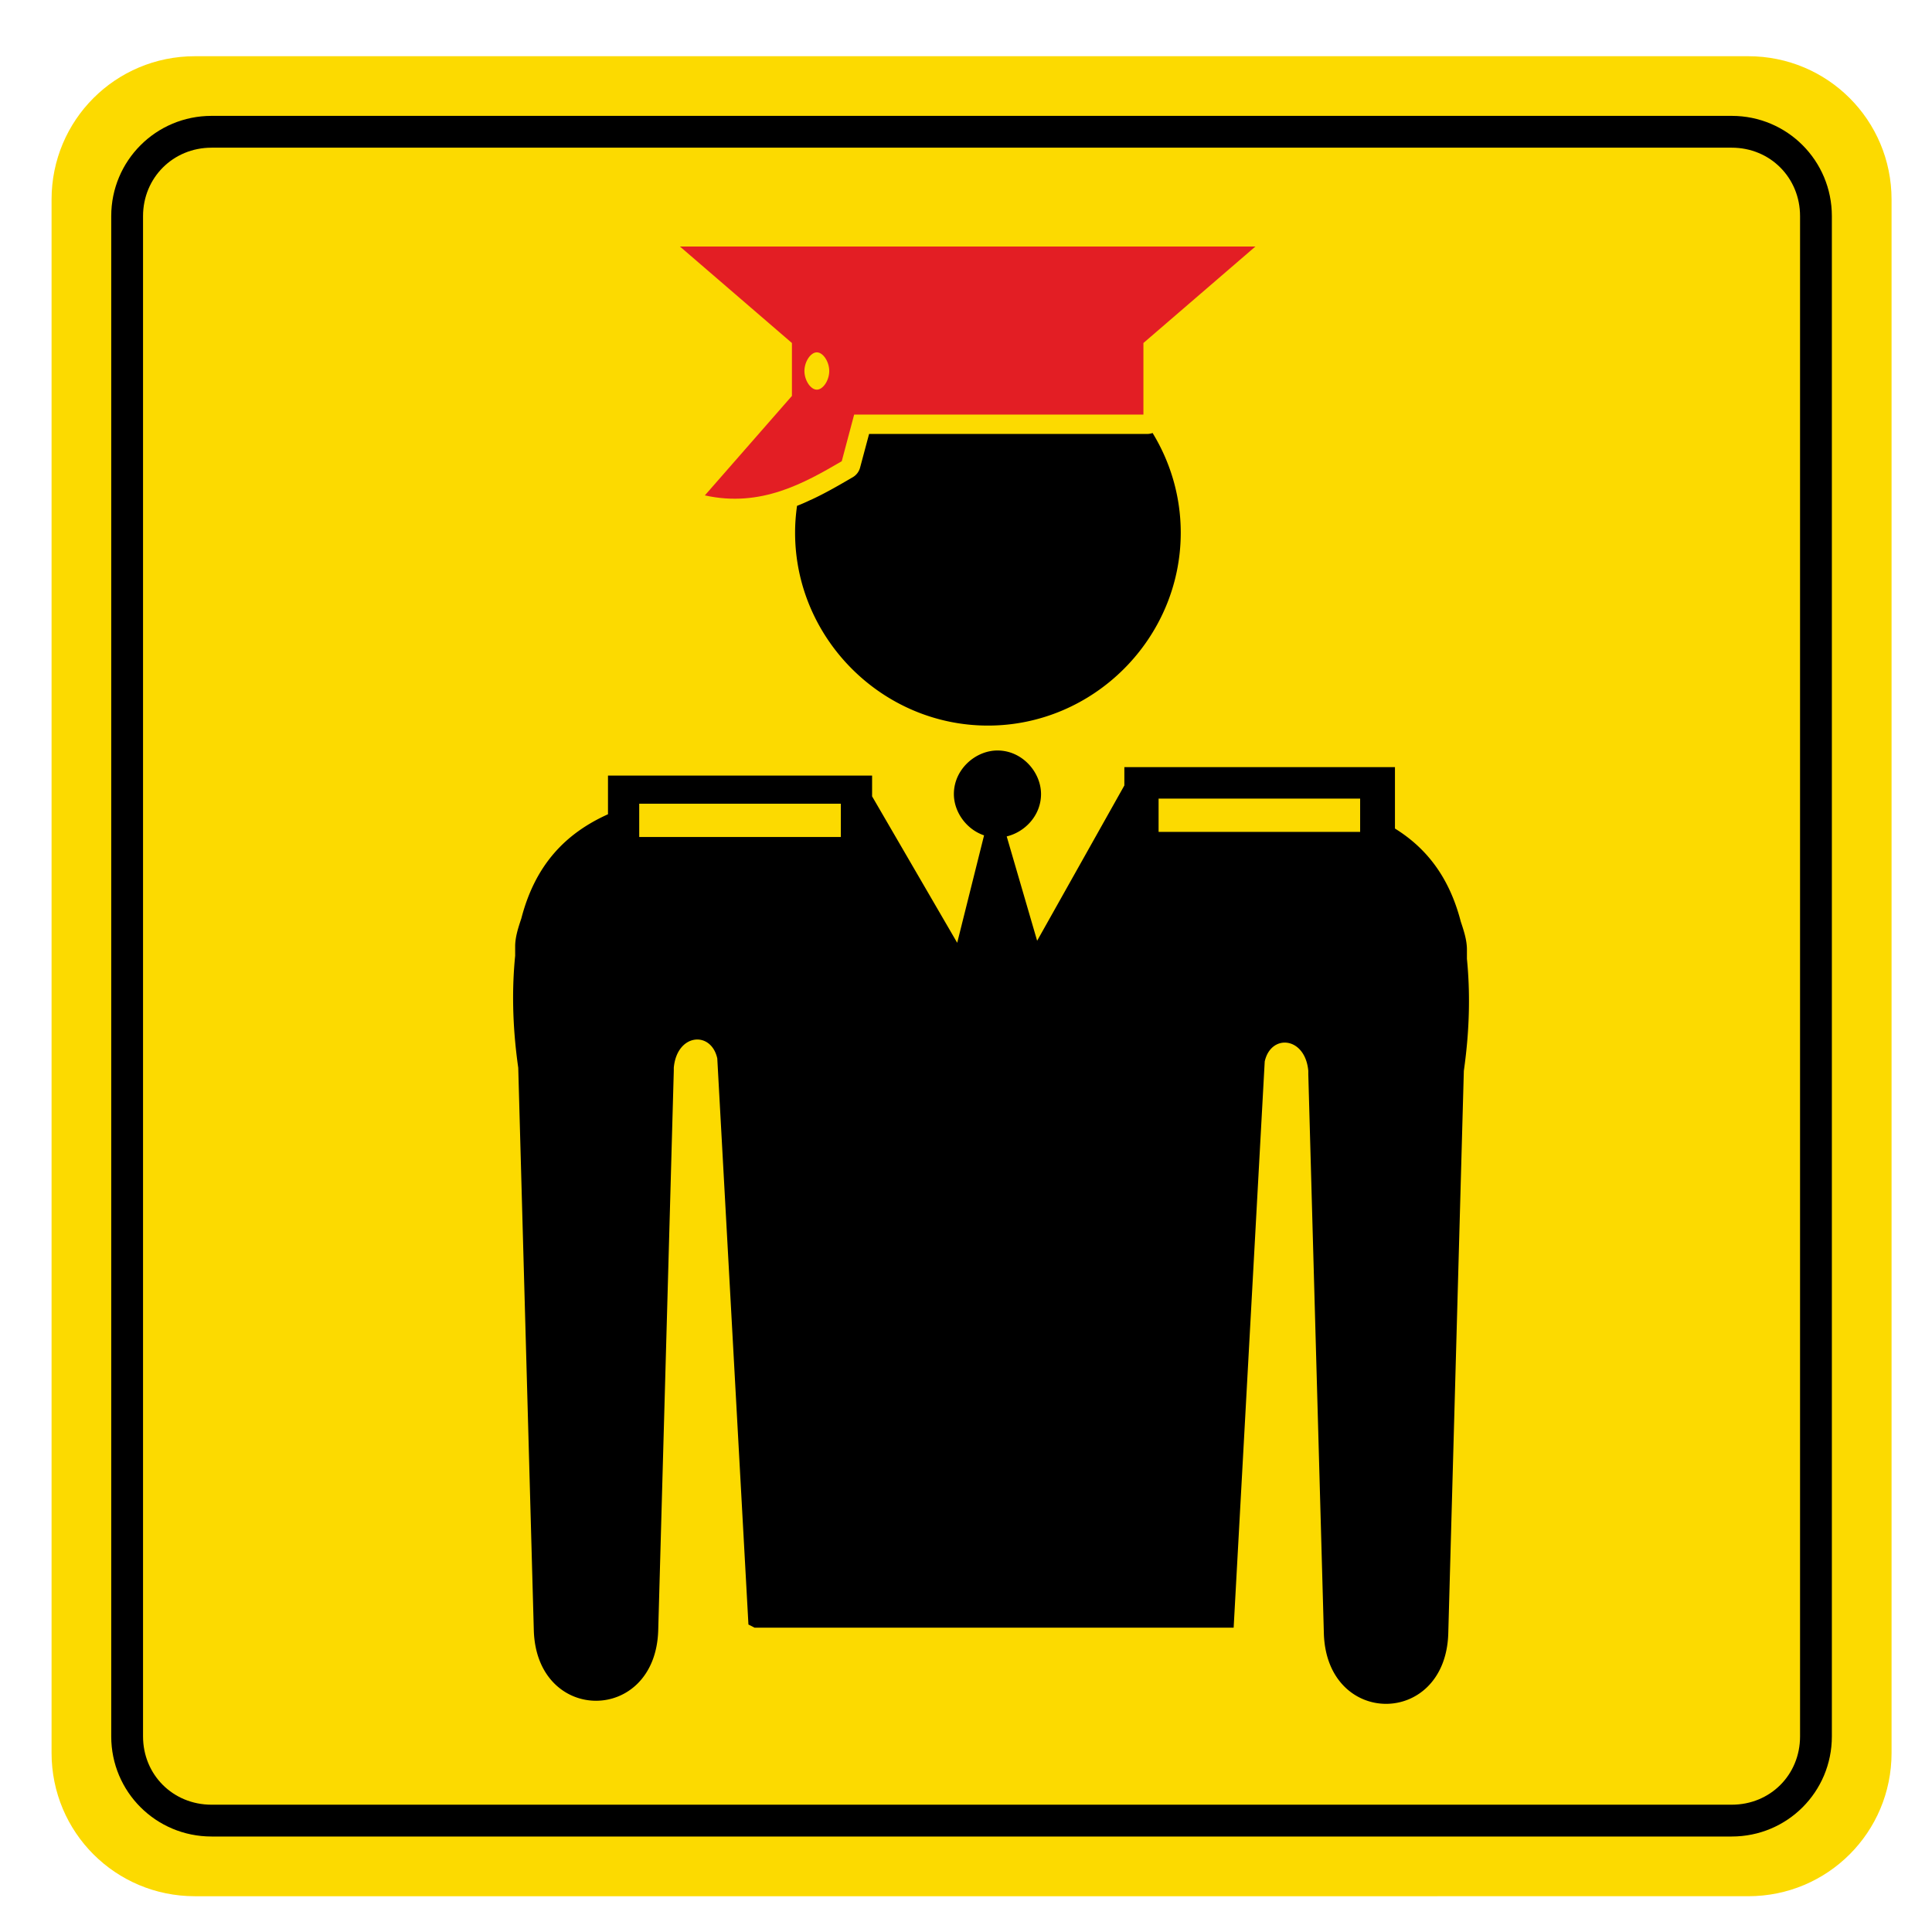
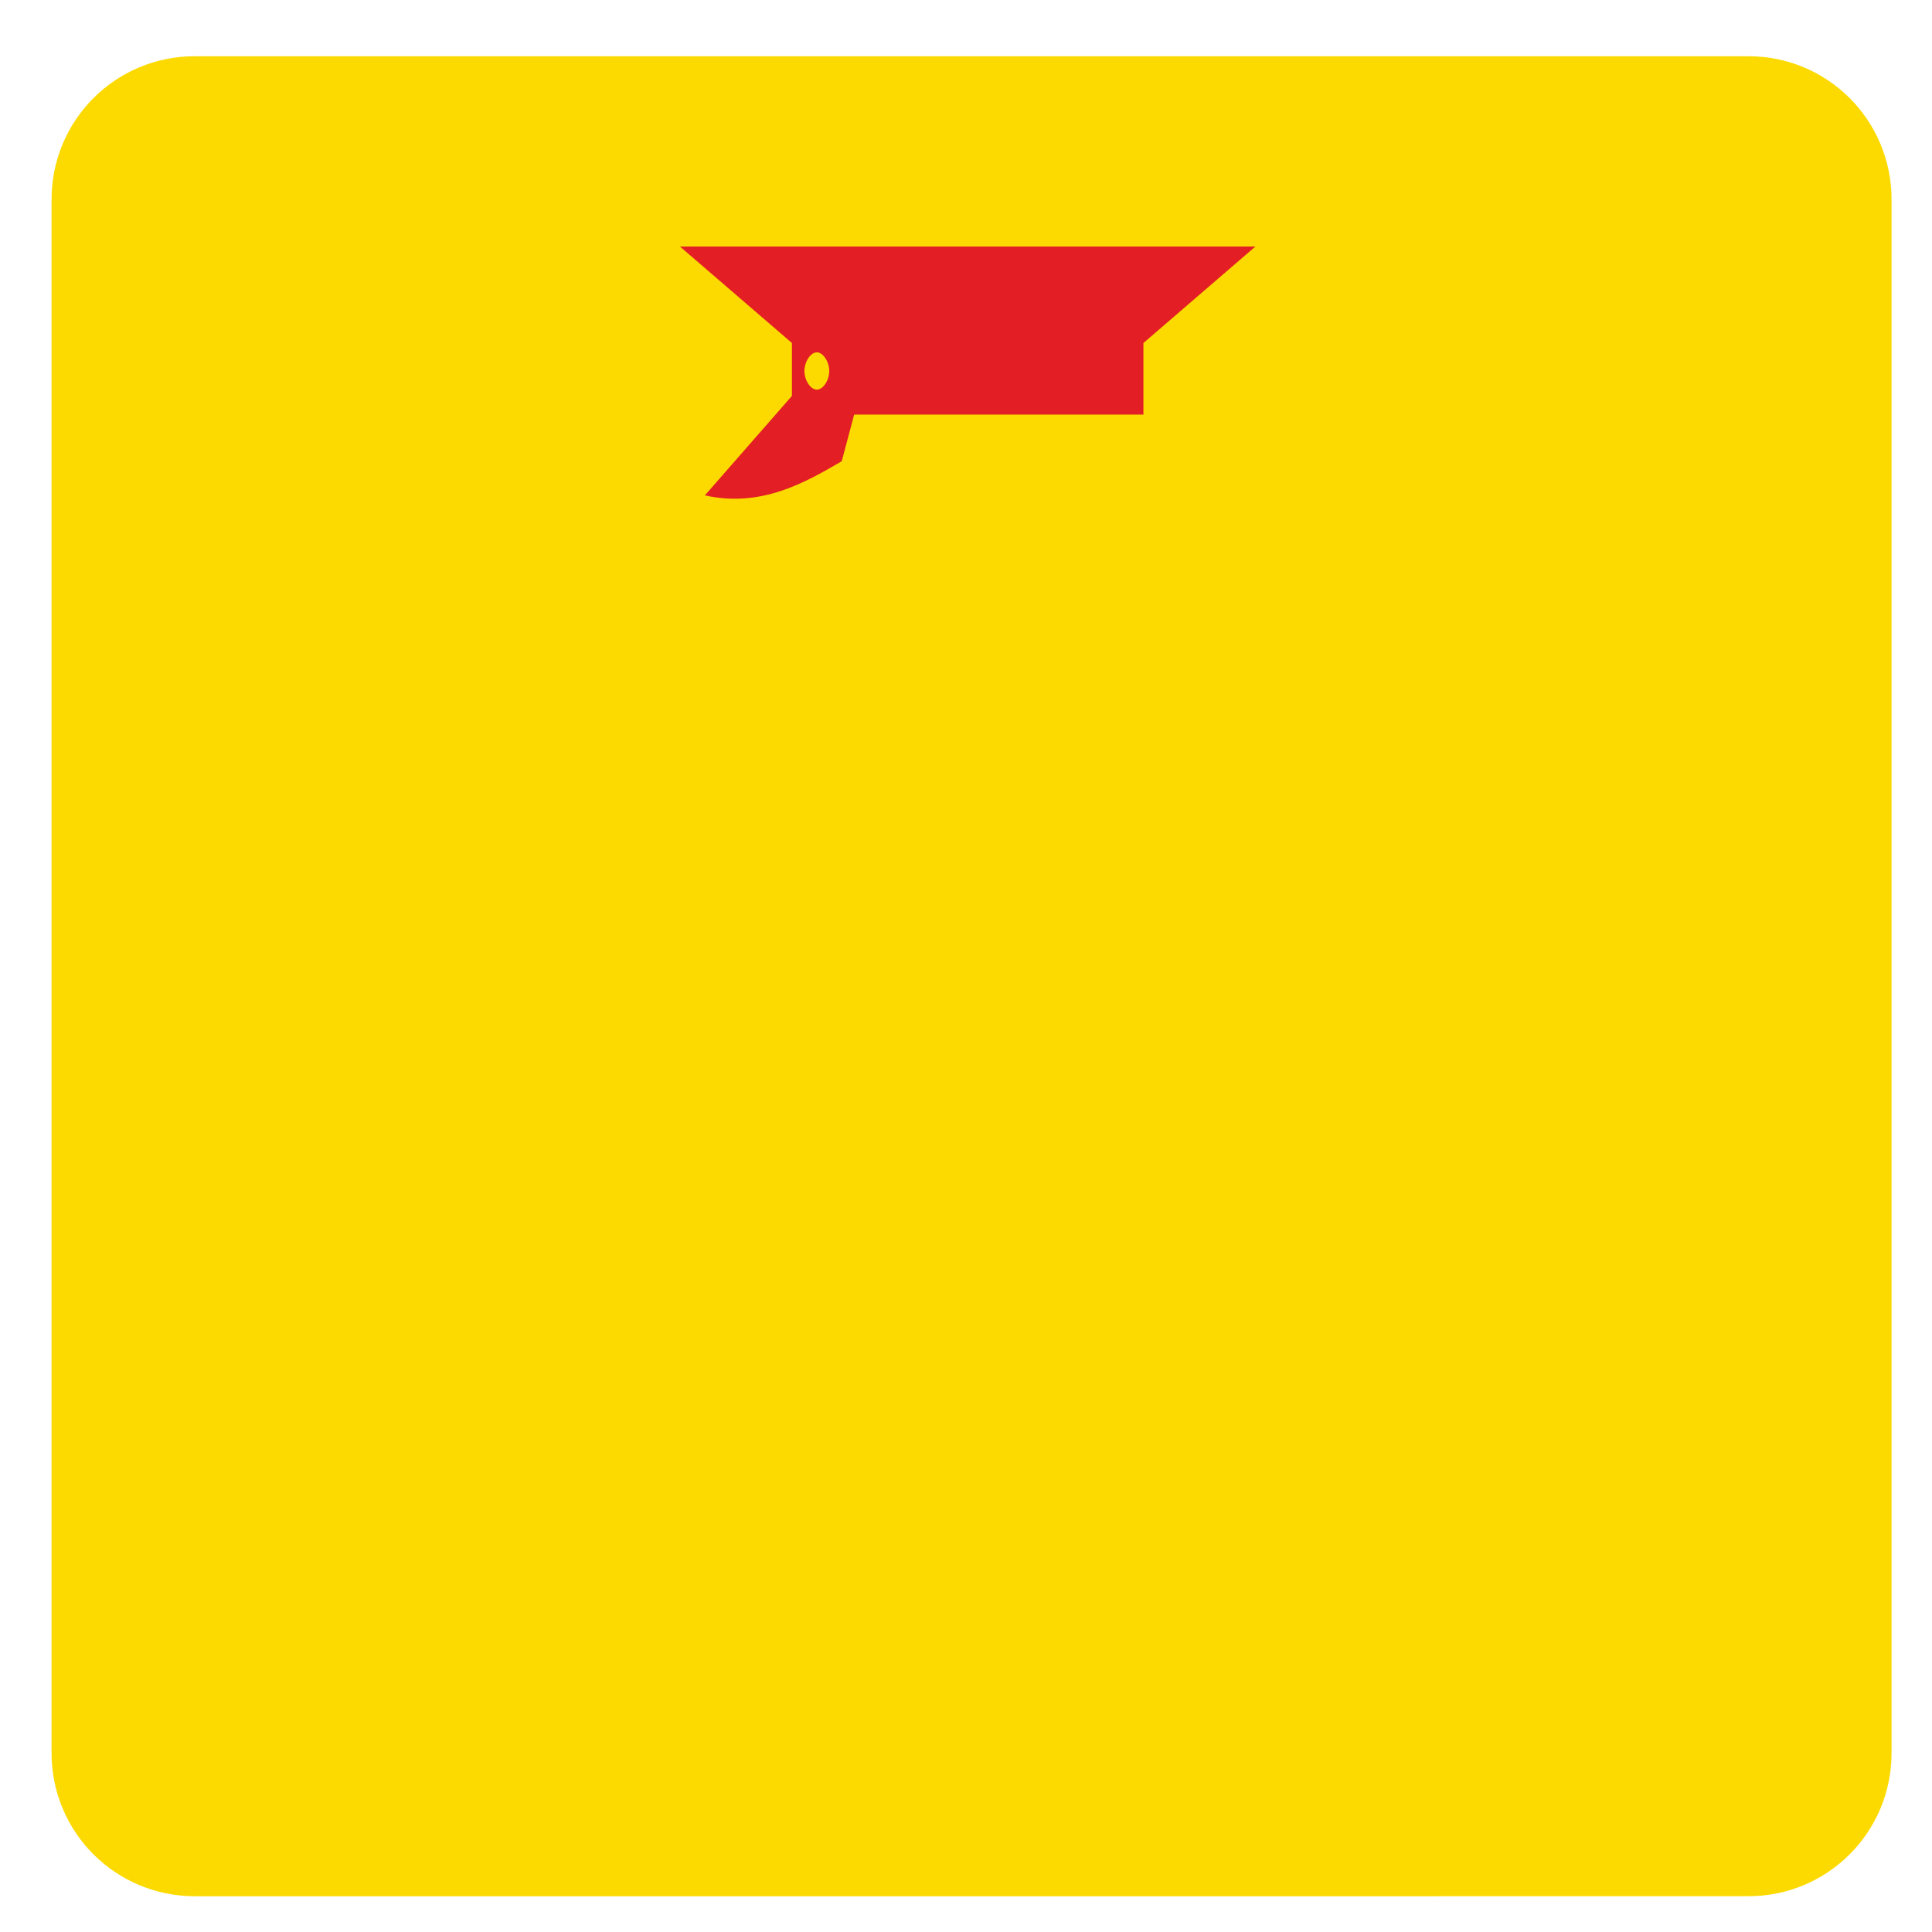
<svg xmlns="http://www.w3.org/2000/svg" xml:space="preserve" width="744.094" height="744.094" version="1.1" viewBox="0 0 3205.049 3205.879" id="svg2" fill-rule="evenodd">
  <defs id="defs4">
    <style type="text/css" id="style6" />
  </defs>
  <path d="M322.975 93.292h2577.563c131.757 0 237.828 106.07 237.828 237.827v2577.564c0 131.756-106.071 237.827-237.828 237.827H322.975c-131.757 0-237.828-106.071-237.828-237.827V331.119c0-131.756 106.071-237.827 237.828-237.827z" id="path3098" fill="#fcda00" fill-opacity="1" stroke="none" />
-   <path d="M350.567 192.278c-92.093 0-166.413 74.32-166.413 166.413v2522.586c0 92.093 74.32 166.144 166.413 166.144h2522.586c92.093 0 166.144-74.051 166.144-166.144V358.691c0-92.093-74.05-166.413-166.144-166.413H350.567zm0 52.778h2522.586c63.753 0 113.366 49.779 113.366 113.635v2522.586c0 63.856-49.51 113.366-113.366 113.366H350.567c-63.856 0-113.635-49.613-113.635-113.366V358.691c0-63.753 49.882-113.635 113.635-113.635z" id="path3100" fill="#000" stroke="none" />
-   <path d="M1912.14 718.488a26.238 26.238 0 01-9.156 1.615h-461.272c-4.964 18.626-9.975 37.246-14.945 55.875a26.238 26.238 0 01-12.117 15.888c-22.055 12.86-44.826 26.184-69.473 37.564-.171.08-.368.19-.539.269v-.134a316.306 316.306 0 01-22.485 9.828c-2.072 14.584-3.23 29.45-3.23 44.565 0 175.491 144.545 320.036 320.035 320.036 175.49 0 319.9-144.545 319.9-320.036 0-60.39-17.135-117.038-46.719-165.47zm-257.43 526.84c-36.13 0-72.3 31.009-72.3 72.301 0 29.3 20.362 58.5 50.085 68.531l-44.565 178.261-141.236-243.022v-34.468h-438.248v64.223c-71.878 32.372-121.084 85.279-143.794 172.876-5.161 15.484-10.232 30.965-10.232 46.45v15.483c-5.162 51.615-5.207 113.541 5.116 185.801l25.85 934.257c5.162 154.844 201.24 154.844 206.401 0l25.85-929.14v-5.117c5.162-56.776 61.844-61.936 72.167-15.483l51.701 939.372 10.233 5.251h794.905l51.566-939.507c10.323-46.453 67.14-41.293 72.301 15.484v5.251l25.85 929.005c5.162 154.844 201.24 154.844 206.402 0l25.85-934.256c10.323-72.261 10.278-134.187 5.117-185.801v-15.484c0-15.484-5.071-30.966-10.233-46.45-18.835-72.649-56.038-121.329-109.192-154.296v-101.921h-449.019v30.428l-144.736 257.698-50.49-173.145c30.333-7.226 56.952-34.892 56.952-70.281 0-36.13-31.009-72.301-72.3-72.301zm267.392 79.841h334.442v55.201h-334.442v-55.201zm-861.82 8.482h334.576v55.202h-334.576v-55.202z" id="path16" fill="#000" />
  <path d="M1127.87 409.089l185.801 160.085v87.784l-144.467 165.067c92.907 20.646 165.198-20.553 227.135-56.683l20.6-77.417h479.986V569.174l185.801-160.085H1127.87zm227.135 175.568c10.323 0 20.6 15.483 20.6 30.967 0 15.485-10.277 30.967-20.6 30.967-10.323 0-20.6-15.482-20.6-30.967 0-15.484 10.277-30.967 20.6-30.967z" id="path18" fill="#e31e24" />
</svg>